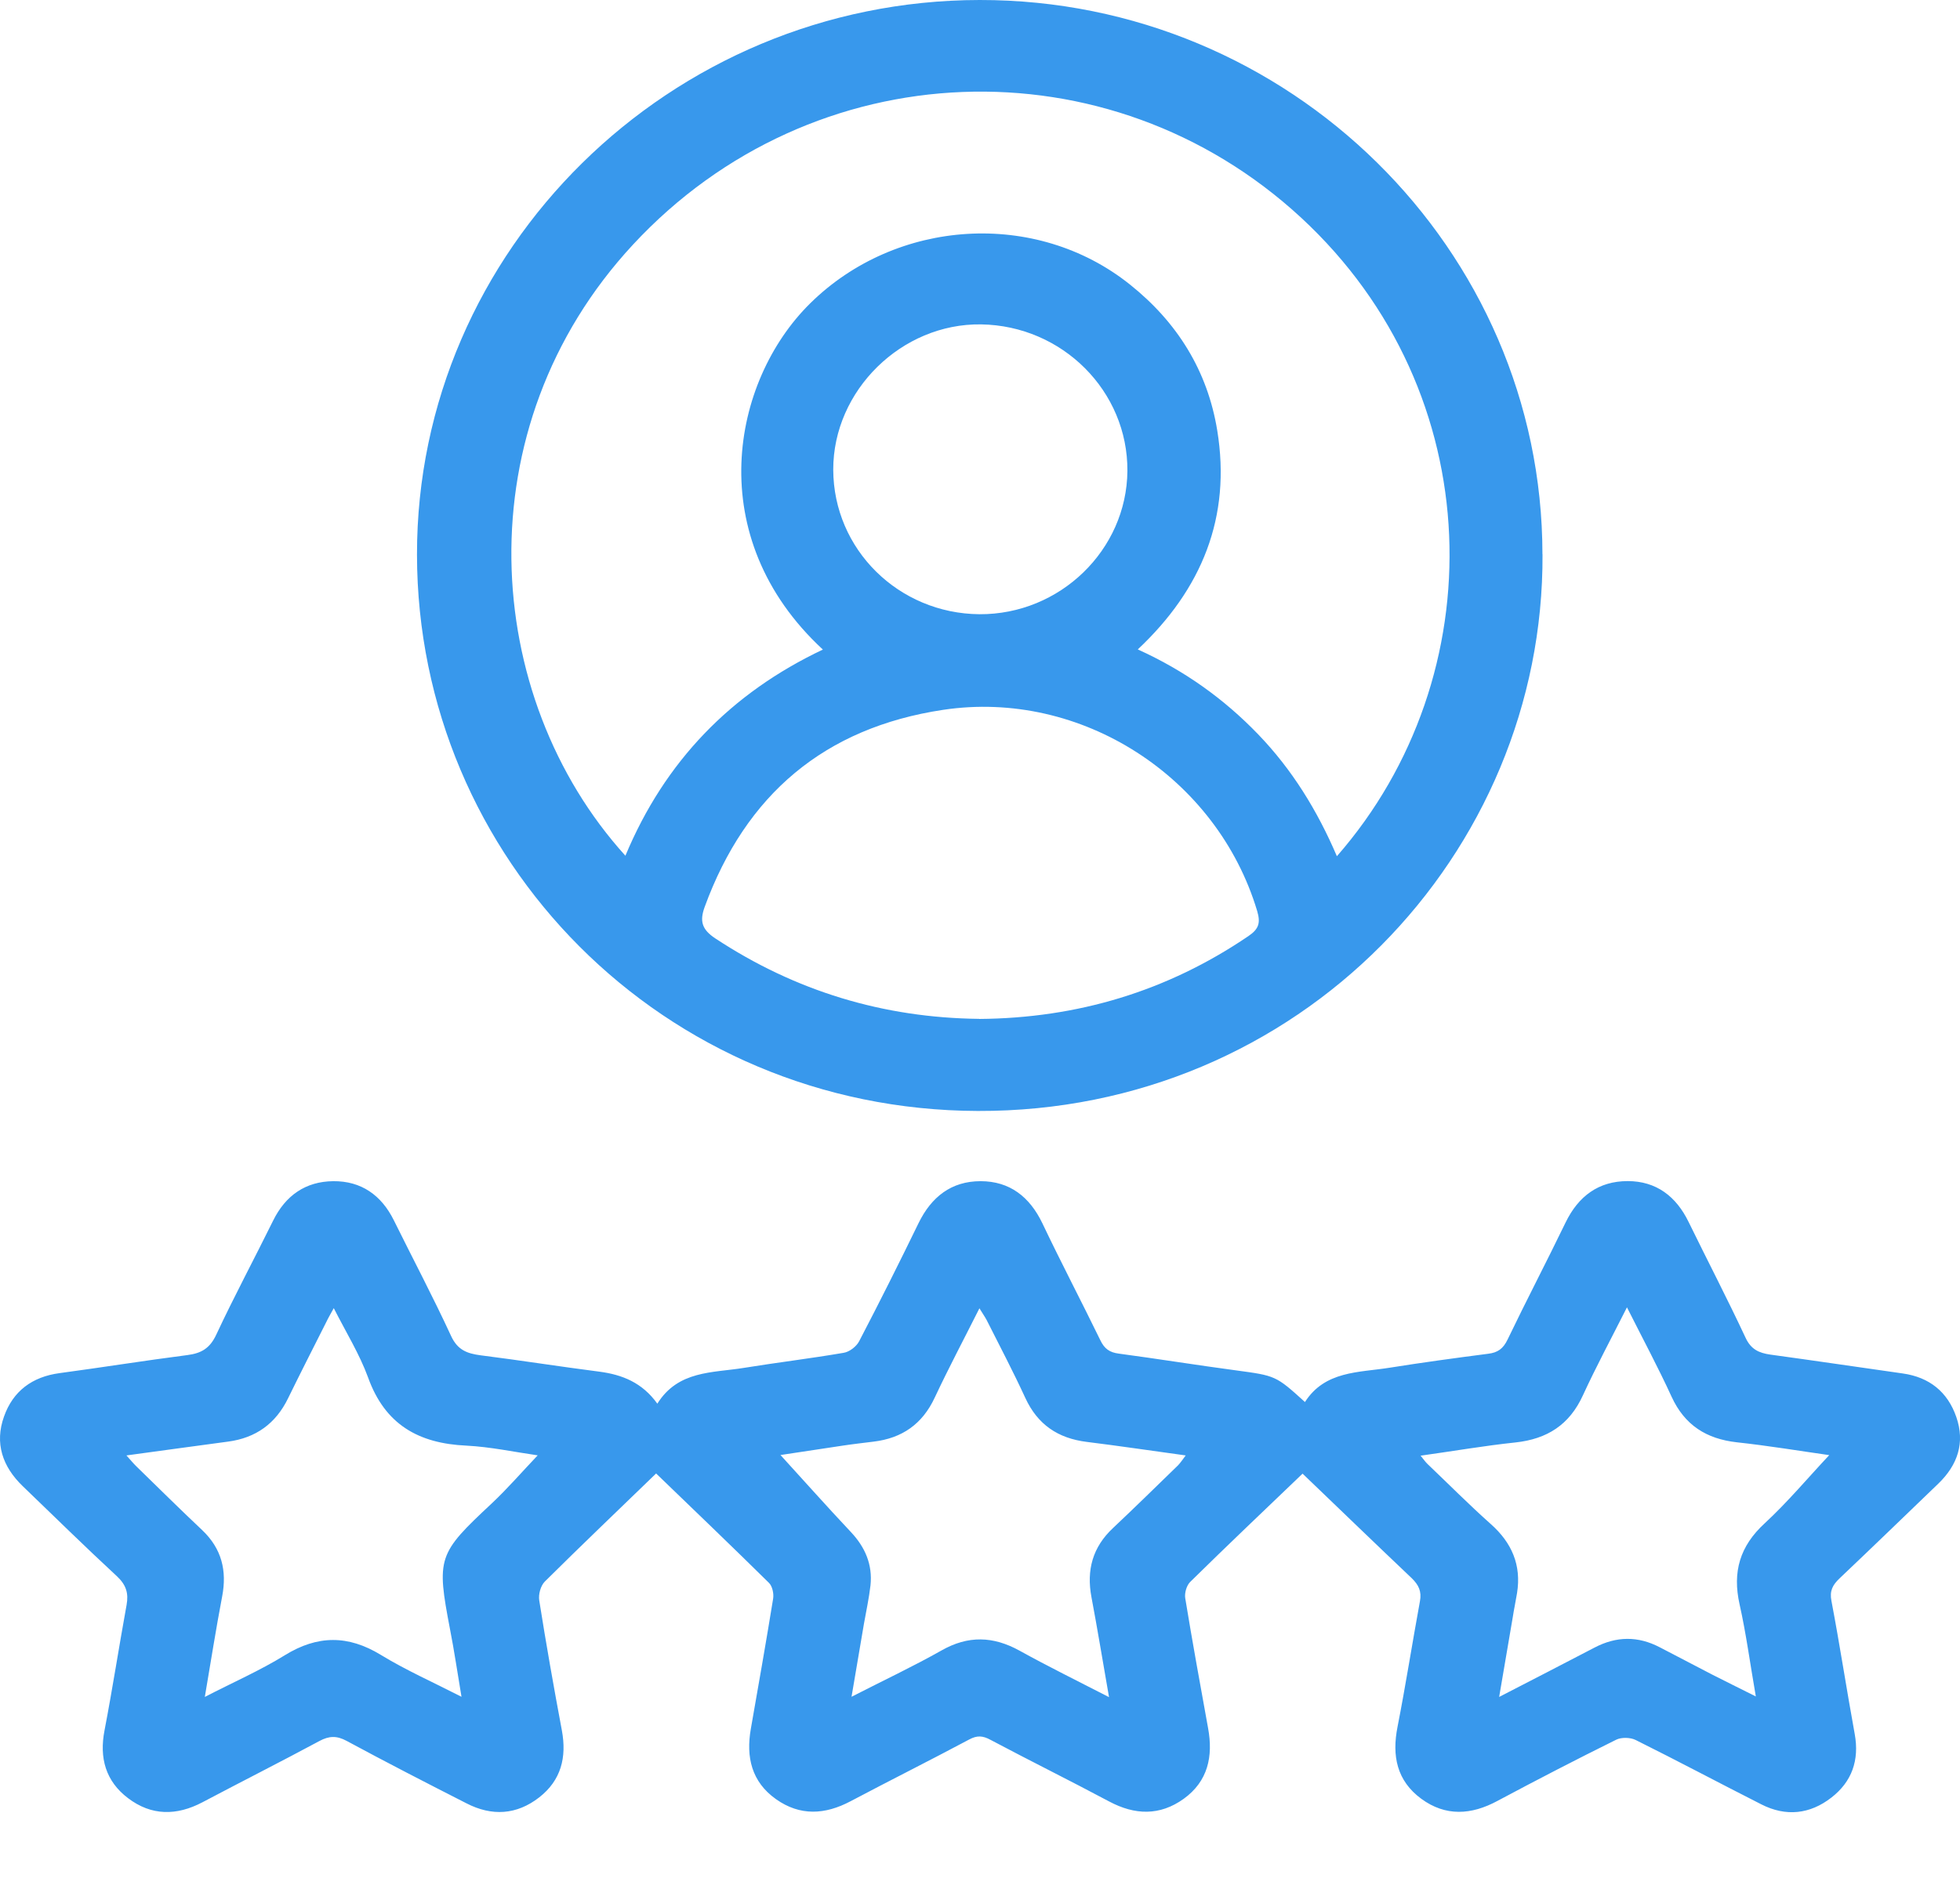
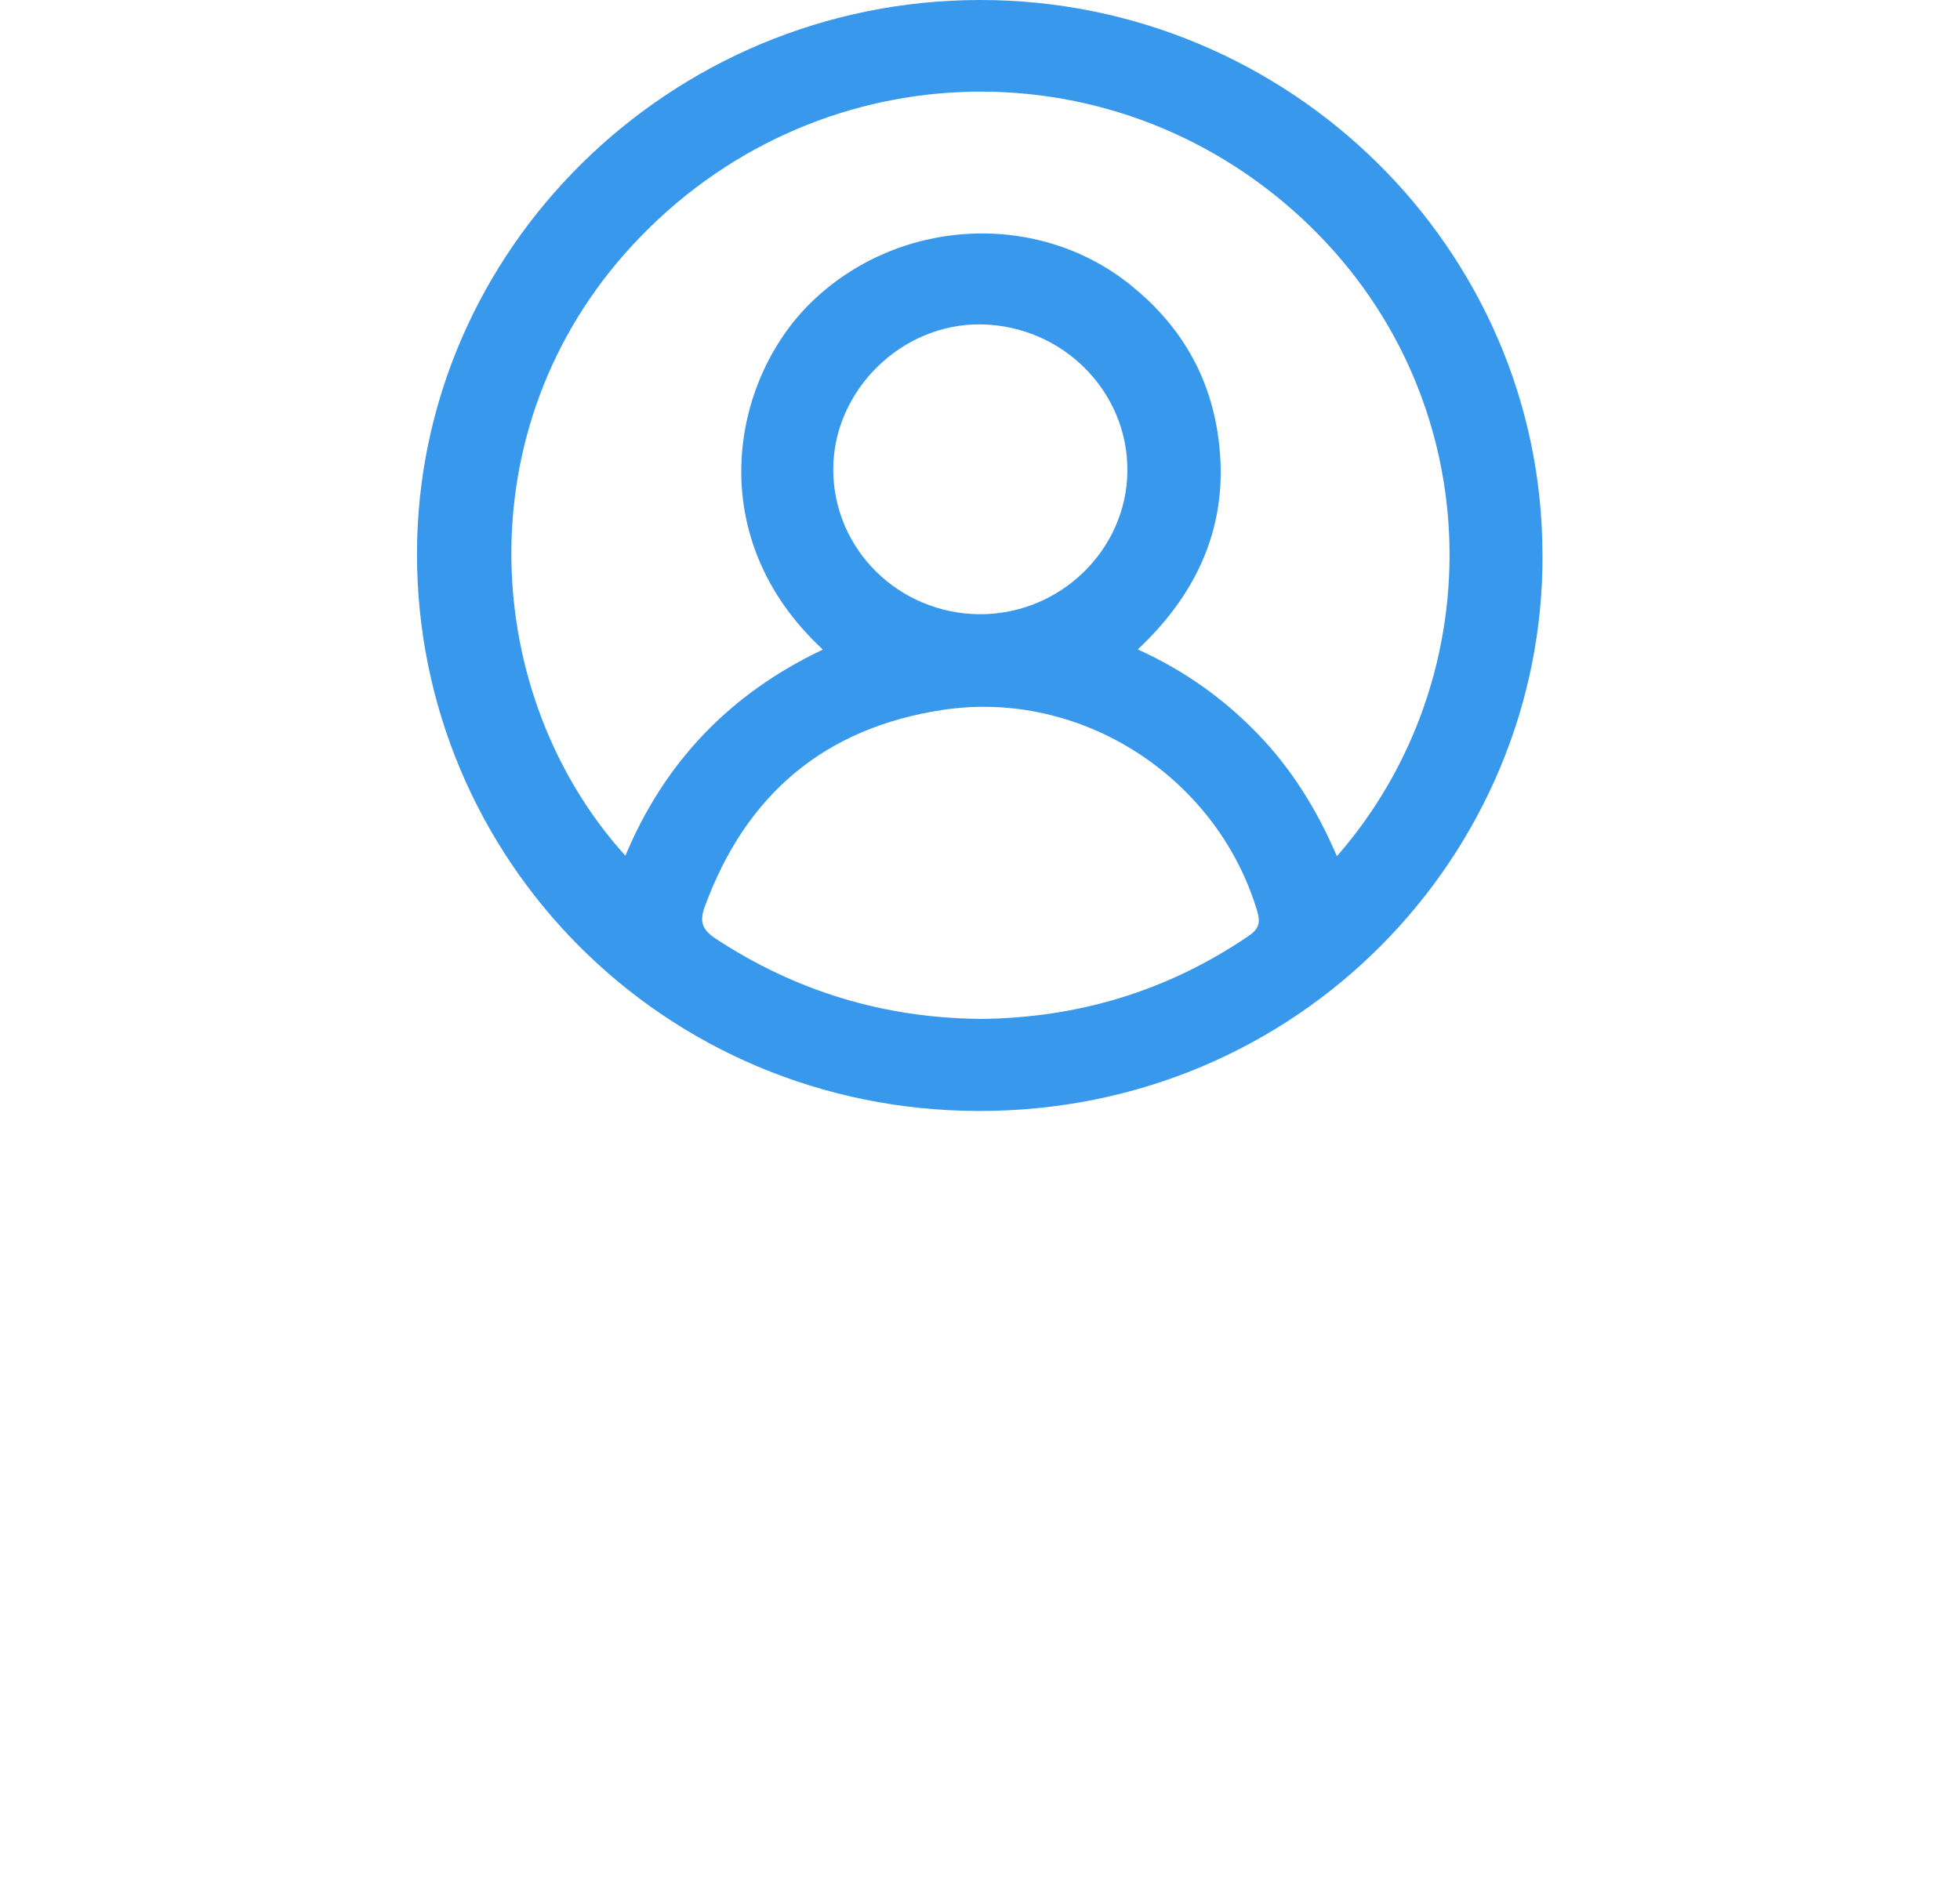
<svg xmlns="http://www.w3.org/2000/svg" width="24" height="23" viewBox="0 0 24 23" fill="none">
-   <path d="M8.034 18.047C7.58 18.487 7.121 18.924 6.671 19.371C6.62 19.422 6.591 19.529 6.603 19.602C6.687 20.135 6.781 20.665 6.88 21.194C6.941 21.523 6.871 21.804 6.604 22.013C6.327 22.23 6.022 22.247 5.712 22.087C5.219 21.836 4.729 21.584 4.244 21.322C4.123 21.257 4.03 21.26 3.911 21.324C3.437 21.579 2.955 21.822 2.479 22.074C2.162 22.241 1.853 22.241 1.567 22.023C1.294 21.816 1.214 21.531 1.28 21.193C1.378 20.682 1.457 20.168 1.55 19.657C1.576 19.515 1.545 19.412 1.433 19.307C1.041 18.944 0.661 18.571 0.276 18.2C0.031 17.963 -0.068 17.676 0.049 17.35C0.159 17.038 0.394 16.863 0.729 16.818C1.252 16.748 1.772 16.664 2.294 16.597C2.466 16.575 2.57 16.514 2.648 16.347C2.868 15.876 3.114 15.418 3.344 14.951C3.496 14.642 3.742 14.47 4.081 14.467C4.422 14.464 4.669 14.637 4.822 14.945C5.055 15.417 5.302 15.883 5.523 16.362C5.603 16.536 5.72 16.578 5.887 16.6C6.372 16.661 6.854 16.738 7.339 16.8C7.62 16.837 7.864 16.934 8.049 17.192C8.304 16.784 8.725 16.816 9.107 16.754C9.513 16.688 9.924 16.639 10.331 16.569C10.402 16.558 10.488 16.491 10.521 16.426C10.771 15.947 11.012 15.465 11.248 14.98C11.405 14.659 11.649 14.467 12.007 14.467C12.364 14.467 12.608 14.658 12.764 14.983C12.993 15.465 13.241 15.937 13.474 16.416C13.523 16.519 13.587 16.565 13.7 16.579C14.178 16.643 14.655 16.72 15.133 16.784C15.619 16.85 15.621 16.847 15.979 17.172C16.224 16.789 16.637 16.812 17.014 16.752C17.415 16.688 17.819 16.633 18.221 16.581C18.34 16.567 18.406 16.519 18.46 16.407C18.691 15.926 18.938 15.454 19.17 14.974C19.327 14.65 19.575 14.466 19.931 14.466C20.28 14.466 20.524 14.652 20.677 14.967C20.908 15.44 21.151 15.907 21.374 16.384C21.44 16.527 21.538 16.571 21.677 16.591C22.217 16.665 22.757 16.745 23.299 16.822C23.625 16.868 23.849 17.048 23.955 17.356C24.064 17.671 23.971 17.943 23.735 18.171C23.333 18.558 22.931 18.947 22.525 19.332C22.441 19.412 22.401 19.484 22.426 19.609C22.529 20.151 22.612 20.697 22.711 21.239C22.769 21.559 22.676 21.822 22.426 22.016C22.163 22.221 21.869 22.253 21.568 22.1C21.053 21.839 20.543 21.567 20.028 21.311C19.963 21.279 19.854 21.276 19.79 21.308C19.301 21.55 18.816 21.801 18.335 22.058C18.016 22.23 17.701 22.25 17.403 22.031C17.103 21.81 17.042 21.504 17.113 21.148C17.213 20.638 17.293 20.123 17.387 19.612C17.41 19.49 17.371 19.412 17.286 19.329C16.839 18.905 16.396 18.477 15.95 18.049C15.493 18.487 15.028 18.928 14.572 19.377C14.529 19.421 14.503 19.512 14.513 19.574C14.6 20.106 14.697 20.637 14.793 21.167C14.856 21.512 14.792 21.817 14.494 22.032C14.201 22.242 13.896 22.232 13.581 22.064C13.099 21.807 12.61 21.565 12.128 21.309C12.034 21.258 11.965 21.253 11.868 21.305C11.386 21.562 10.898 21.806 10.416 22.061C10.103 22.227 9.797 22.245 9.502 22.036C9.203 21.824 9.133 21.521 9.194 21.174C9.287 20.643 9.381 20.111 9.467 19.58C9.477 19.518 9.457 19.426 9.415 19.386C8.959 18.936 8.496 18.493 8.034 18.047ZM1.55 17.828C1.603 17.887 1.634 17.925 1.669 17.959C1.937 18.22 2.203 18.484 2.476 18.741C2.715 18.968 2.781 19.238 2.72 19.555C2.644 19.952 2.582 20.351 2.508 20.784C2.853 20.605 3.184 20.461 3.488 20.273C3.888 20.026 4.263 20.024 4.665 20.27C4.97 20.456 5.299 20.602 5.651 20.782C5.6 20.48 5.562 20.217 5.511 19.958C5.343 19.079 5.36 19.031 6.019 18.416C6.215 18.232 6.392 18.027 6.584 17.825C6.298 17.784 6.006 17.721 5.712 17.706C5.126 17.68 4.714 17.448 4.507 16.871C4.402 16.584 4.237 16.318 4.087 16.022C4.049 16.092 4.02 16.14 3.996 16.191C3.839 16.503 3.681 16.812 3.528 17.125C3.377 17.436 3.133 17.612 2.791 17.657C2.389 17.71 1.987 17.767 1.548 17.826L1.55 17.828ZM13.58 20.787C13.503 20.348 13.439 19.955 13.365 19.563C13.302 19.23 13.379 18.949 13.629 18.715C13.898 18.462 14.16 18.204 14.425 17.947C14.456 17.915 14.481 17.876 14.519 17.826C14.096 17.768 13.701 17.709 13.305 17.66C12.955 17.616 12.706 17.449 12.555 17.122C12.407 16.8 12.241 16.485 12.082 16.169C12.058 16.124 12.028 16.082 11.993 16.024C11.803 16.402 11.616 16.755 11.446 17.117C11.295 17.442 11.046 17.615 10.697 17.657C10.57 17.673 10.444 17.687 10.319 17.706C10.042 17.747 9.766 17.789 9.557 17.821C9.836 18.126 10.122 18.449 10.418 18.763C10.594 18.95 10.686 19.163 10.659 19.418C10.641 19.574 10.607 19.73 10.579 19.887C10.531 20.171 10.482 20.456 10.427 20.782C10.821 20.58 11.183 20.41 11.528 20.215C11.855 20.029 12.161 20.039 12.484 20.217C12.832 20.41 13.191 20.586 13.577 20.785L13.58 20.787ZM22.397 17.822C22.038 17.771 21.654 17.707 21.266 17.665C20.895 17.623 20.629 17.456 20.469 17.108C20.304 16.748 20.116 16.398 19.922 16.012C19.732 16.389 19.546 16.735 19.383 17.089C19.218 17.451 18.945 17.625 18.557 17.667C18.176 17.707 17.797 17.773 17.395 17.829C17.434 17.877 17.454 17.906 17.48 17.931C17.737 18.176 17.988 18.429 18.254 18.666C18.512 18.895 18.631 19.169 18.576 19.512C18.56 19.612 18.538 19.711 18.523 19.811C18.469 20.123 18.417 20.437 18.357 20.784C18.771 20.57 19.148 20.377 19.524 20.18C19.793 20.039 20.057 20.036 20.326 20.177C20.539 20.289 20.752 20.4 20.967 20.511C21.131 20.595 21.298 20.676 21.5 20.778C21.429 20.371 21.381 20.007 21.301 19.65C21.212 19.252 21.304 18.937 21.609 18.657C21.89 18.397 22.139 18.099 22.4 17.821L22.397 17.822Z" fill="#3898EC" />
  <path d="M18.888 6.789C18.907 10.456 15.911 13.62 11.973 13.607C8.12 13.595 5.11 10.519 5.106 6.794C5.102 3.06 8.205 0.004 11.996 4.64925e-06C15.785 -0.004 18.885 3.051 18.887 6.789H18.888ZM10.075 7.955C8.59 6.58 8.954 4.669 9.92 3.716C10.975 2.675 12.685 2.565 13.835 3.484C14.416 3.947 14.786 4.542 14.905 5.272C15.078 6.331 14.718 7.216 13.932 7.954C14.506 8.214 14.989 8.561 15.407 8.995C15.822 9.426 16.131 9.928 16.37 10.487C18.299 8.282 18.252 4.812 15.933 2.667C13.579 0.491 9.95 0.626 7.752 2.995C5.666 5.242 5.896 8.536 7.658 10.481C8.139 9.327 8.949 8.489 10.078 7.955H10.075ZM11.989 12.48C13.19 12.471 14.291 12.142 15.287 11.465C15.417 11.377 15.436 11.301 15.394 11.158C14.902 9.517 13.24 8.44 11.549 8.694C10.098 8.912 9.132 9.731 8.629 11.107C8.565 11.282 8.594 11.384 8.758 11.493C9.74 12.14 10.816 12.466 11.989 12.479V12.48ZM11.994 7.523C12.979 7.528 13.796 6.737 13.805 5.769C13.812 4.792 13.01 3.988 12.013 3.973C11.04 3.959 10.201 4.783 10.203 5.753C10.206 6.729 11.003 7.515 11.994 7.523Z" fill="#3898EC" />
</svg>